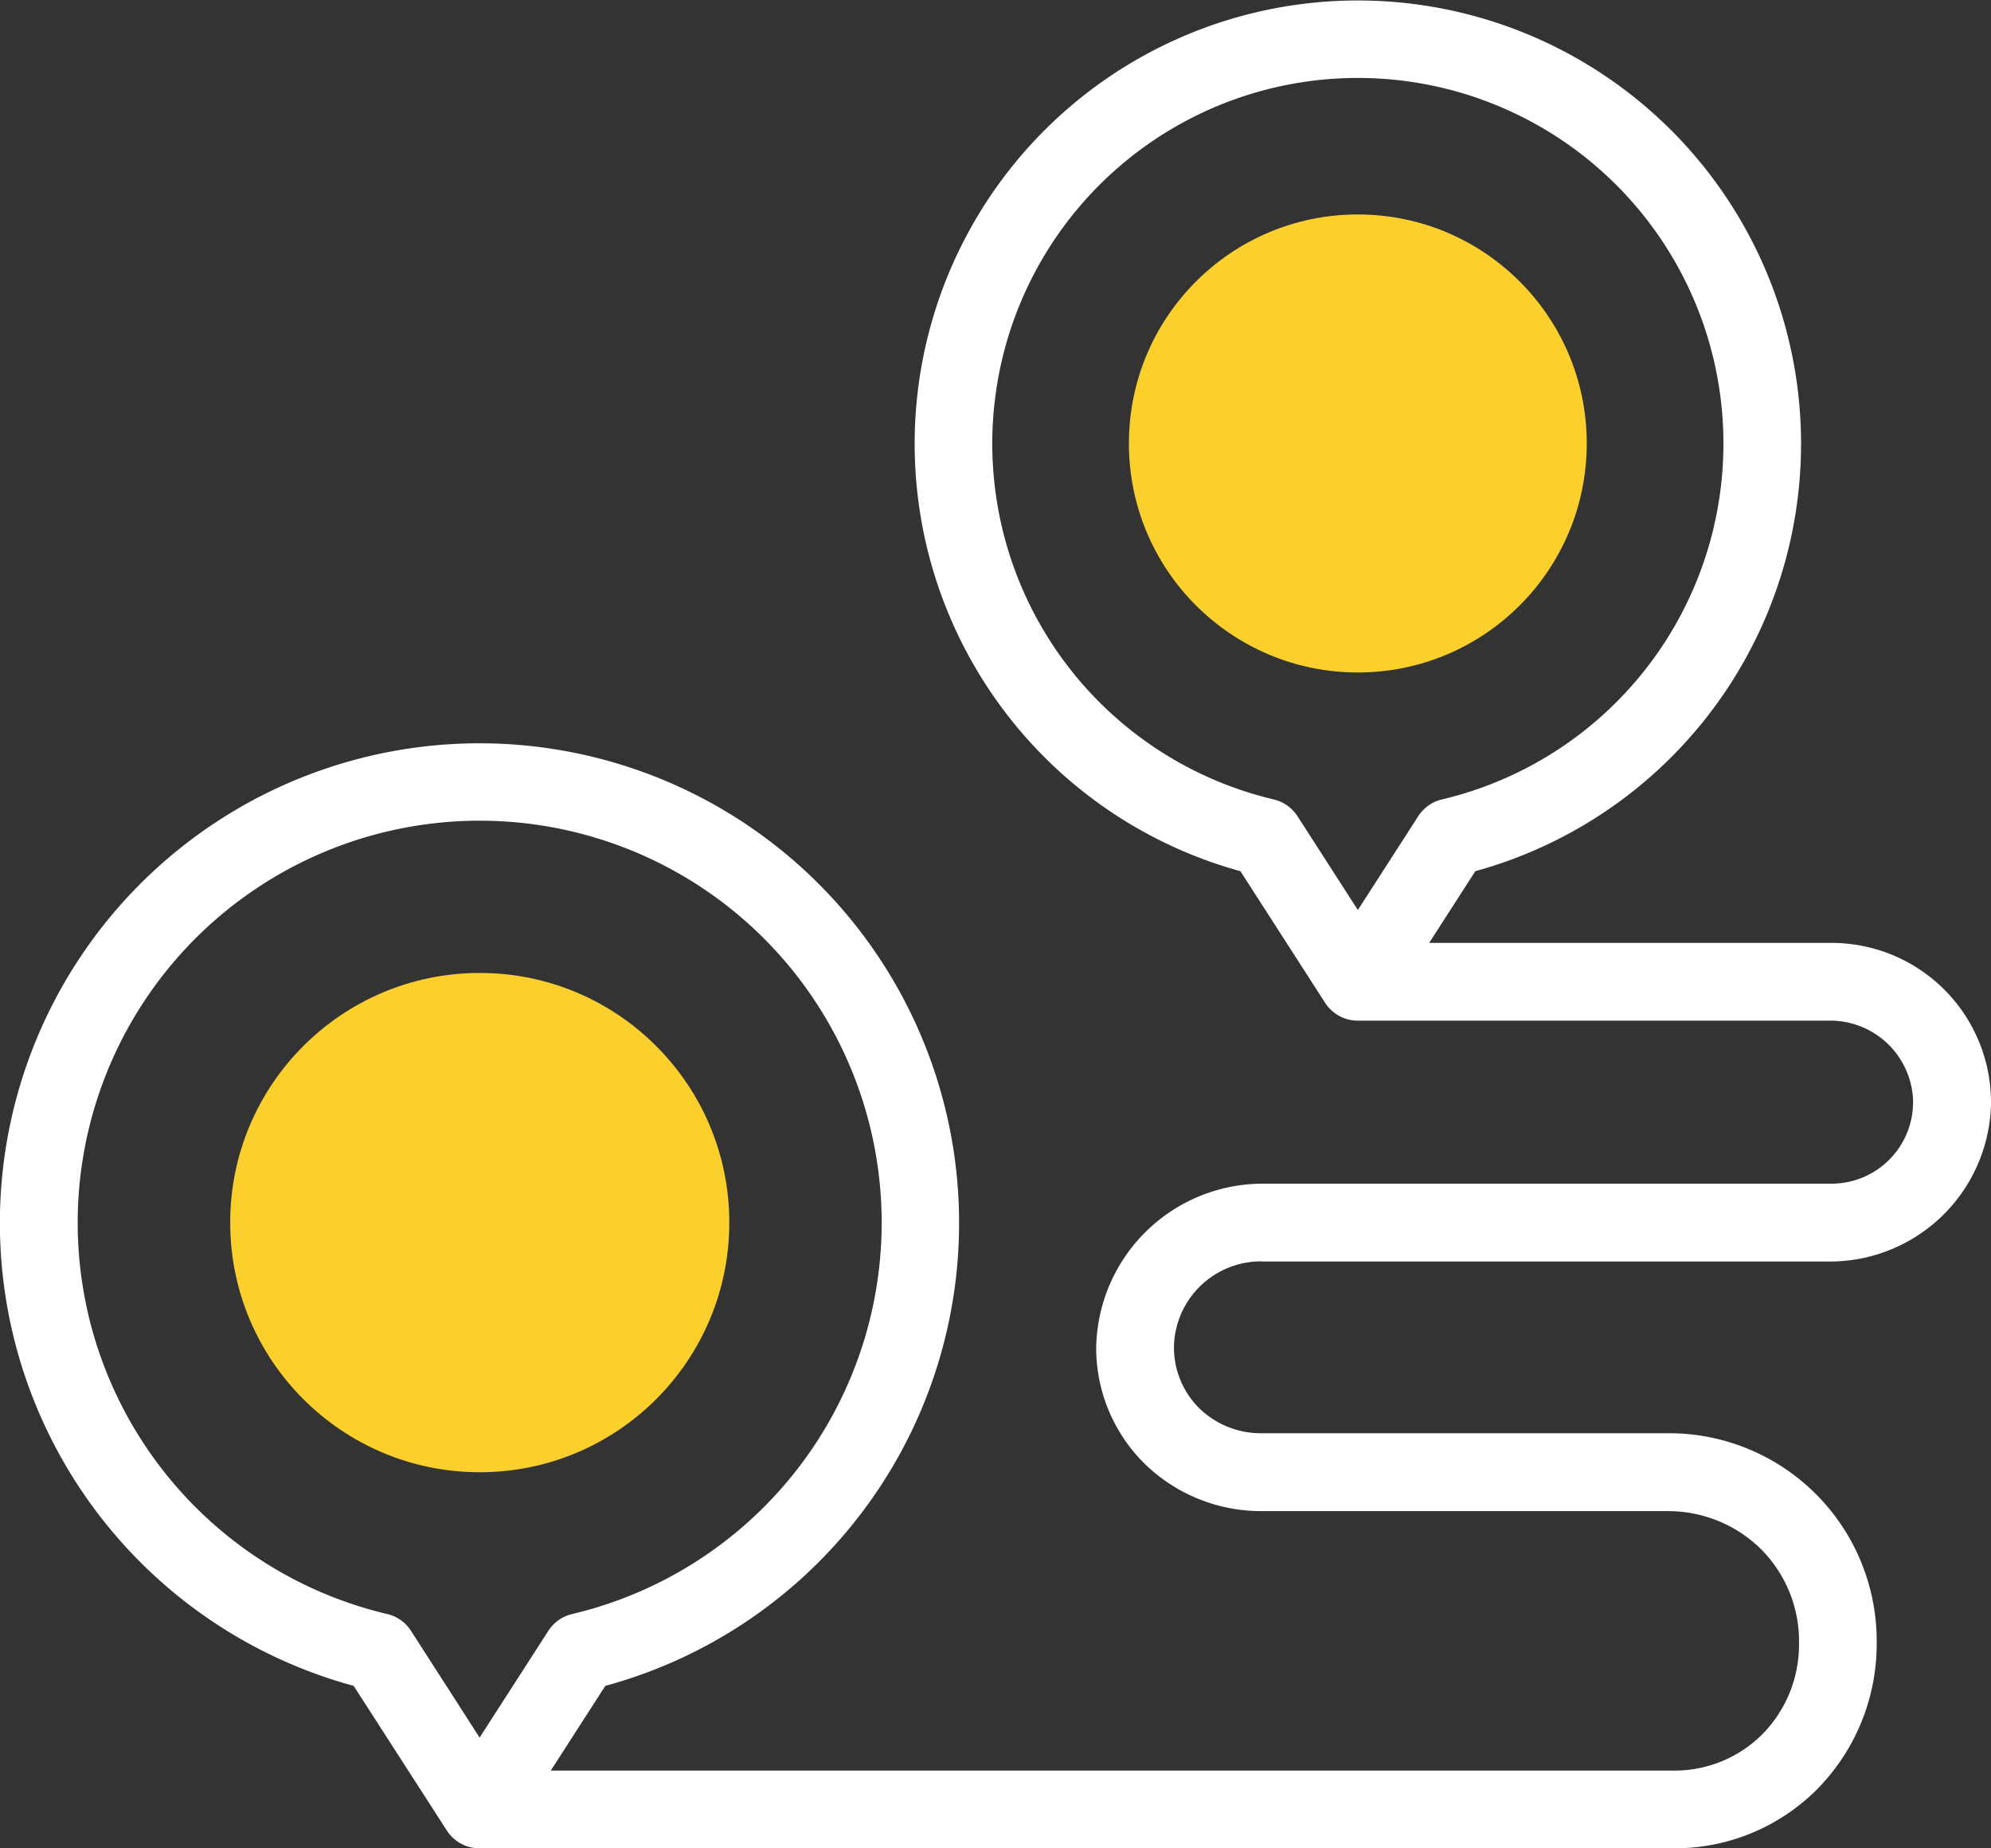
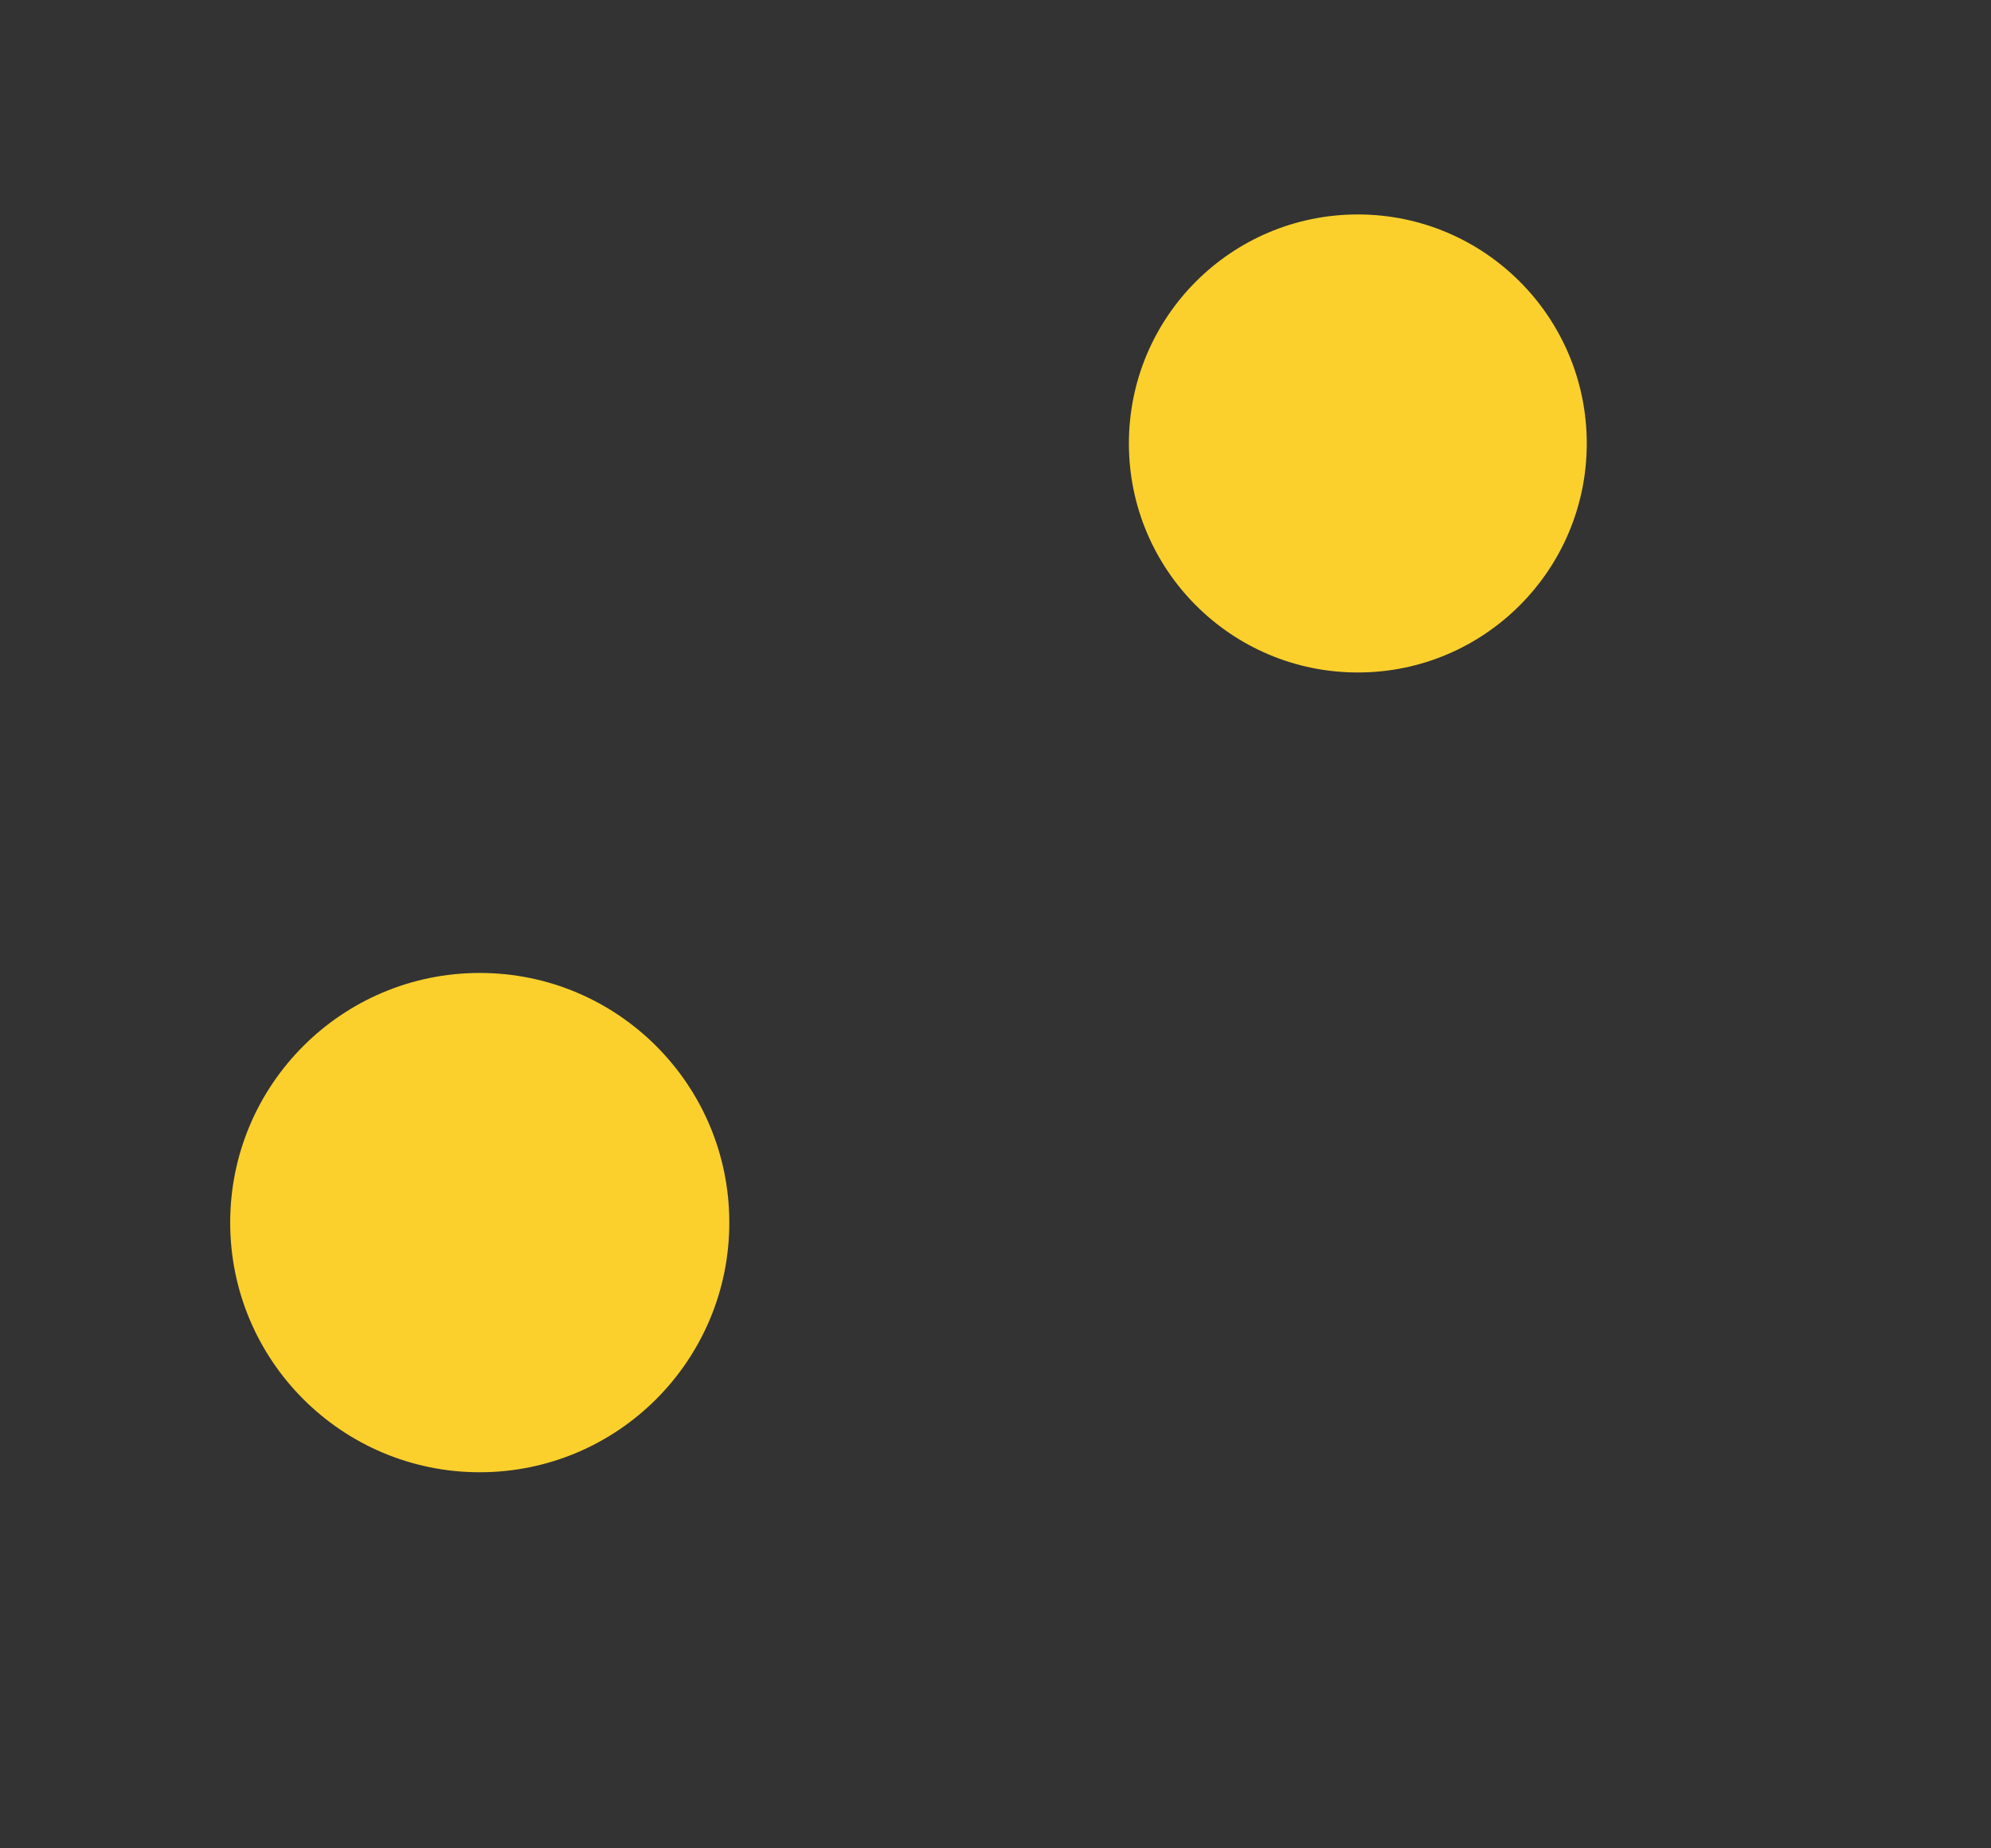
<svg xmlns="http://www.w3.org/2000/svg" width="53.868" height="50" viewBox="0 0 53.868 50">
  <rect x="0" y="0" width="53.868" height="50" fill="#333333" stroke="none" />
-   <path d="M34.136,52.509H49.478A4.362,4.362,0,0,0,53.867,48.3,4.314,4.314,0,0,0,49.56,43.89H38.667l1.249-1.94a11.991,11.991,0,1,0-6.356,0L35.845,45.5h0a1.053,1.053,0,0,0,.887.493H49.5a2.241,2.241,0,0,1,2.258,2.12,2.207,2.207,0,0,1-2.2,2.29H34.174a4.511,4.511,0,0,0-4.516,4.457A4.4,4.4,0,0,0,31,58.009a4.523,4.523,0,0,0,3.159,1.252H45.1a3.585,3.585,0,0,1,2.5.984,3.52,3.52,0,0,1,1.074,2.547v.05a3.457,3.457,0,0,1-.948,2.409,3.351,3.351,0,0,1-2.424,1.028l-30.4,0,1.475-2.291a12.976,12.976,0,1,0-6.808,0l2.512,3.9.009.014a1.05,1.05,0,0,0,.882.48h0l32.326,0h0a5.44,5.44,0,0,0,3.835-1.567,5.594,5.594,0,0,0,1.642-4v-.026a5.617,5.617,0,0,0-5.612-5.635H34.135a2.387,2.387,0,0,1-1.646-.636,2.312,2.312,0,0,1-.726-1.741,2.357,2.357,0,0,1,2.374-2.272Zm.326-12.5a9.891,9.891,0,1,1,4.552,0,1.052,1.052,0,0,0-.643.455L36.738,43l-1.632-2.535a1.052,1.052,0,0,0-.643-.455ZM10.478,62.045a10.876,10.876,0,1,1,5,0,1.052,1.052,0,0,0-.643.455l-1.859,2.887L11.121,62.5A1.052,1.052,0,0,0,10.478,62.045Z" transform="translate(0 -18.384)" fill="#fff" />
  <g transform="translate(6.228 5.801)" fill="#fbd02d">
    <ellipse cx="6.752" cy="6.753" rx="6.752" ry="6.753" transform="translate(0 20.518)" />
    <ellipse cx="6.194" cy="6.195" rx="6.194" ry="6.195" transform="translate(24.315)" />
  </g>
</svg>